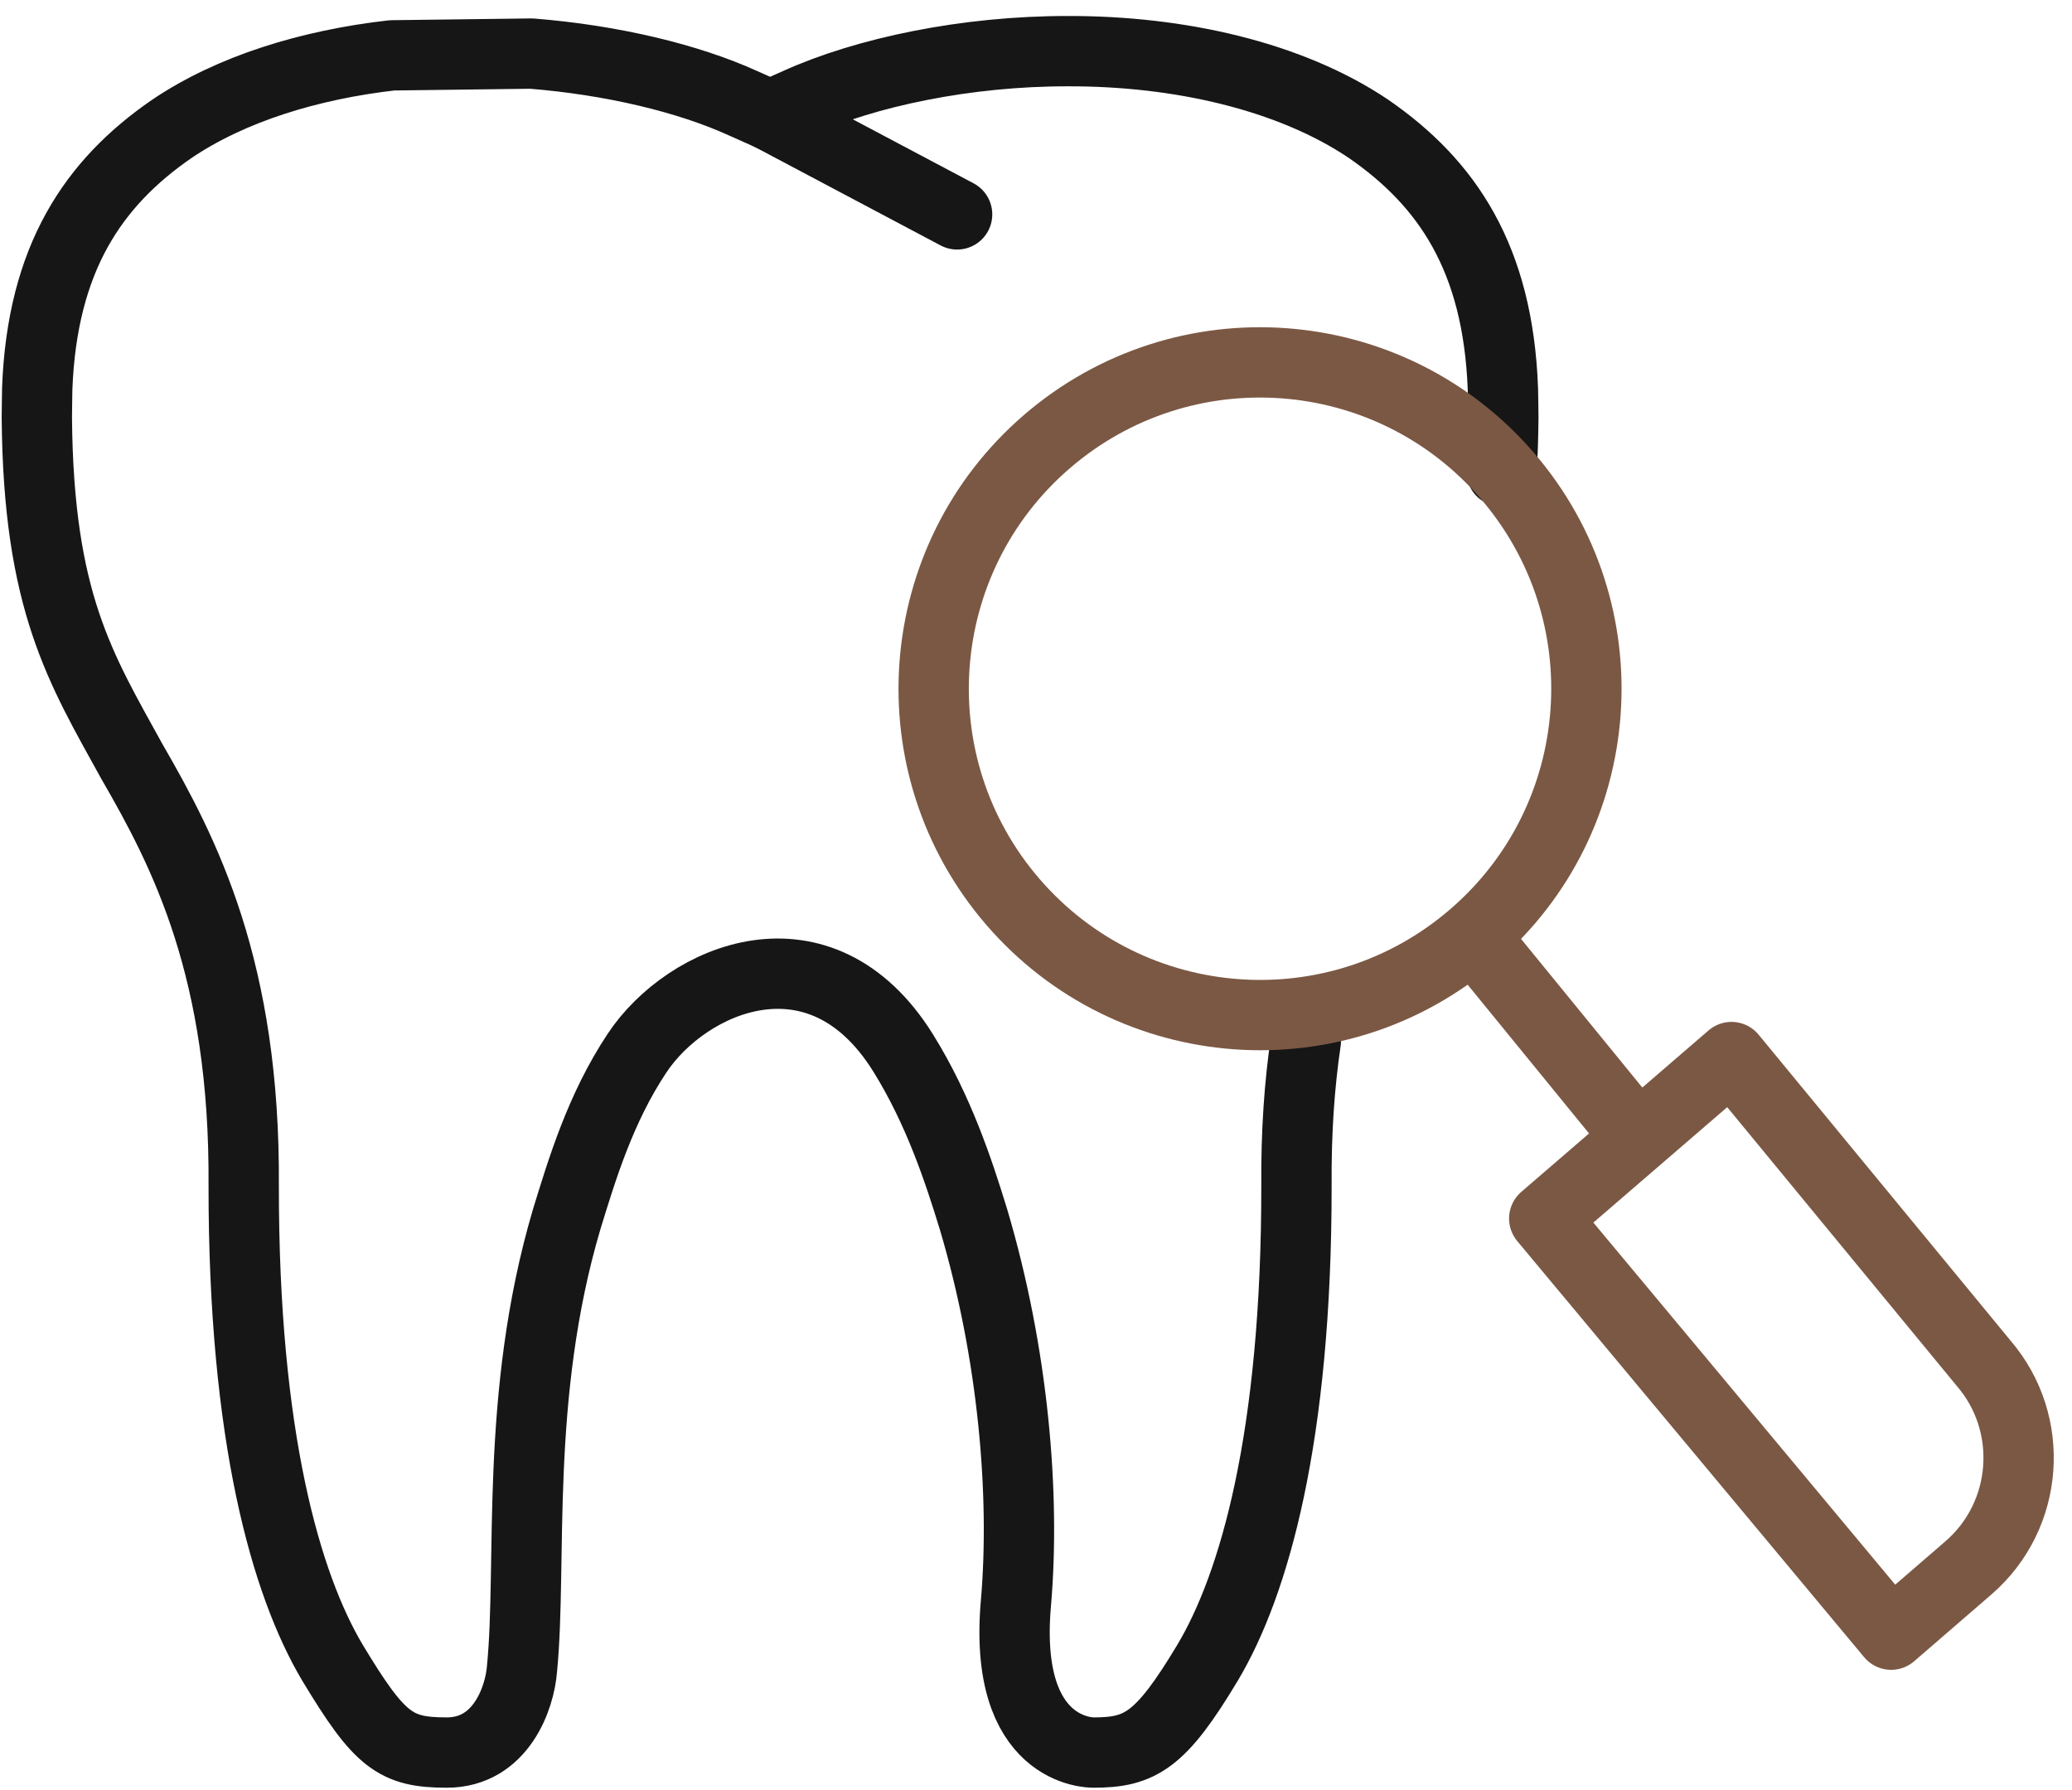
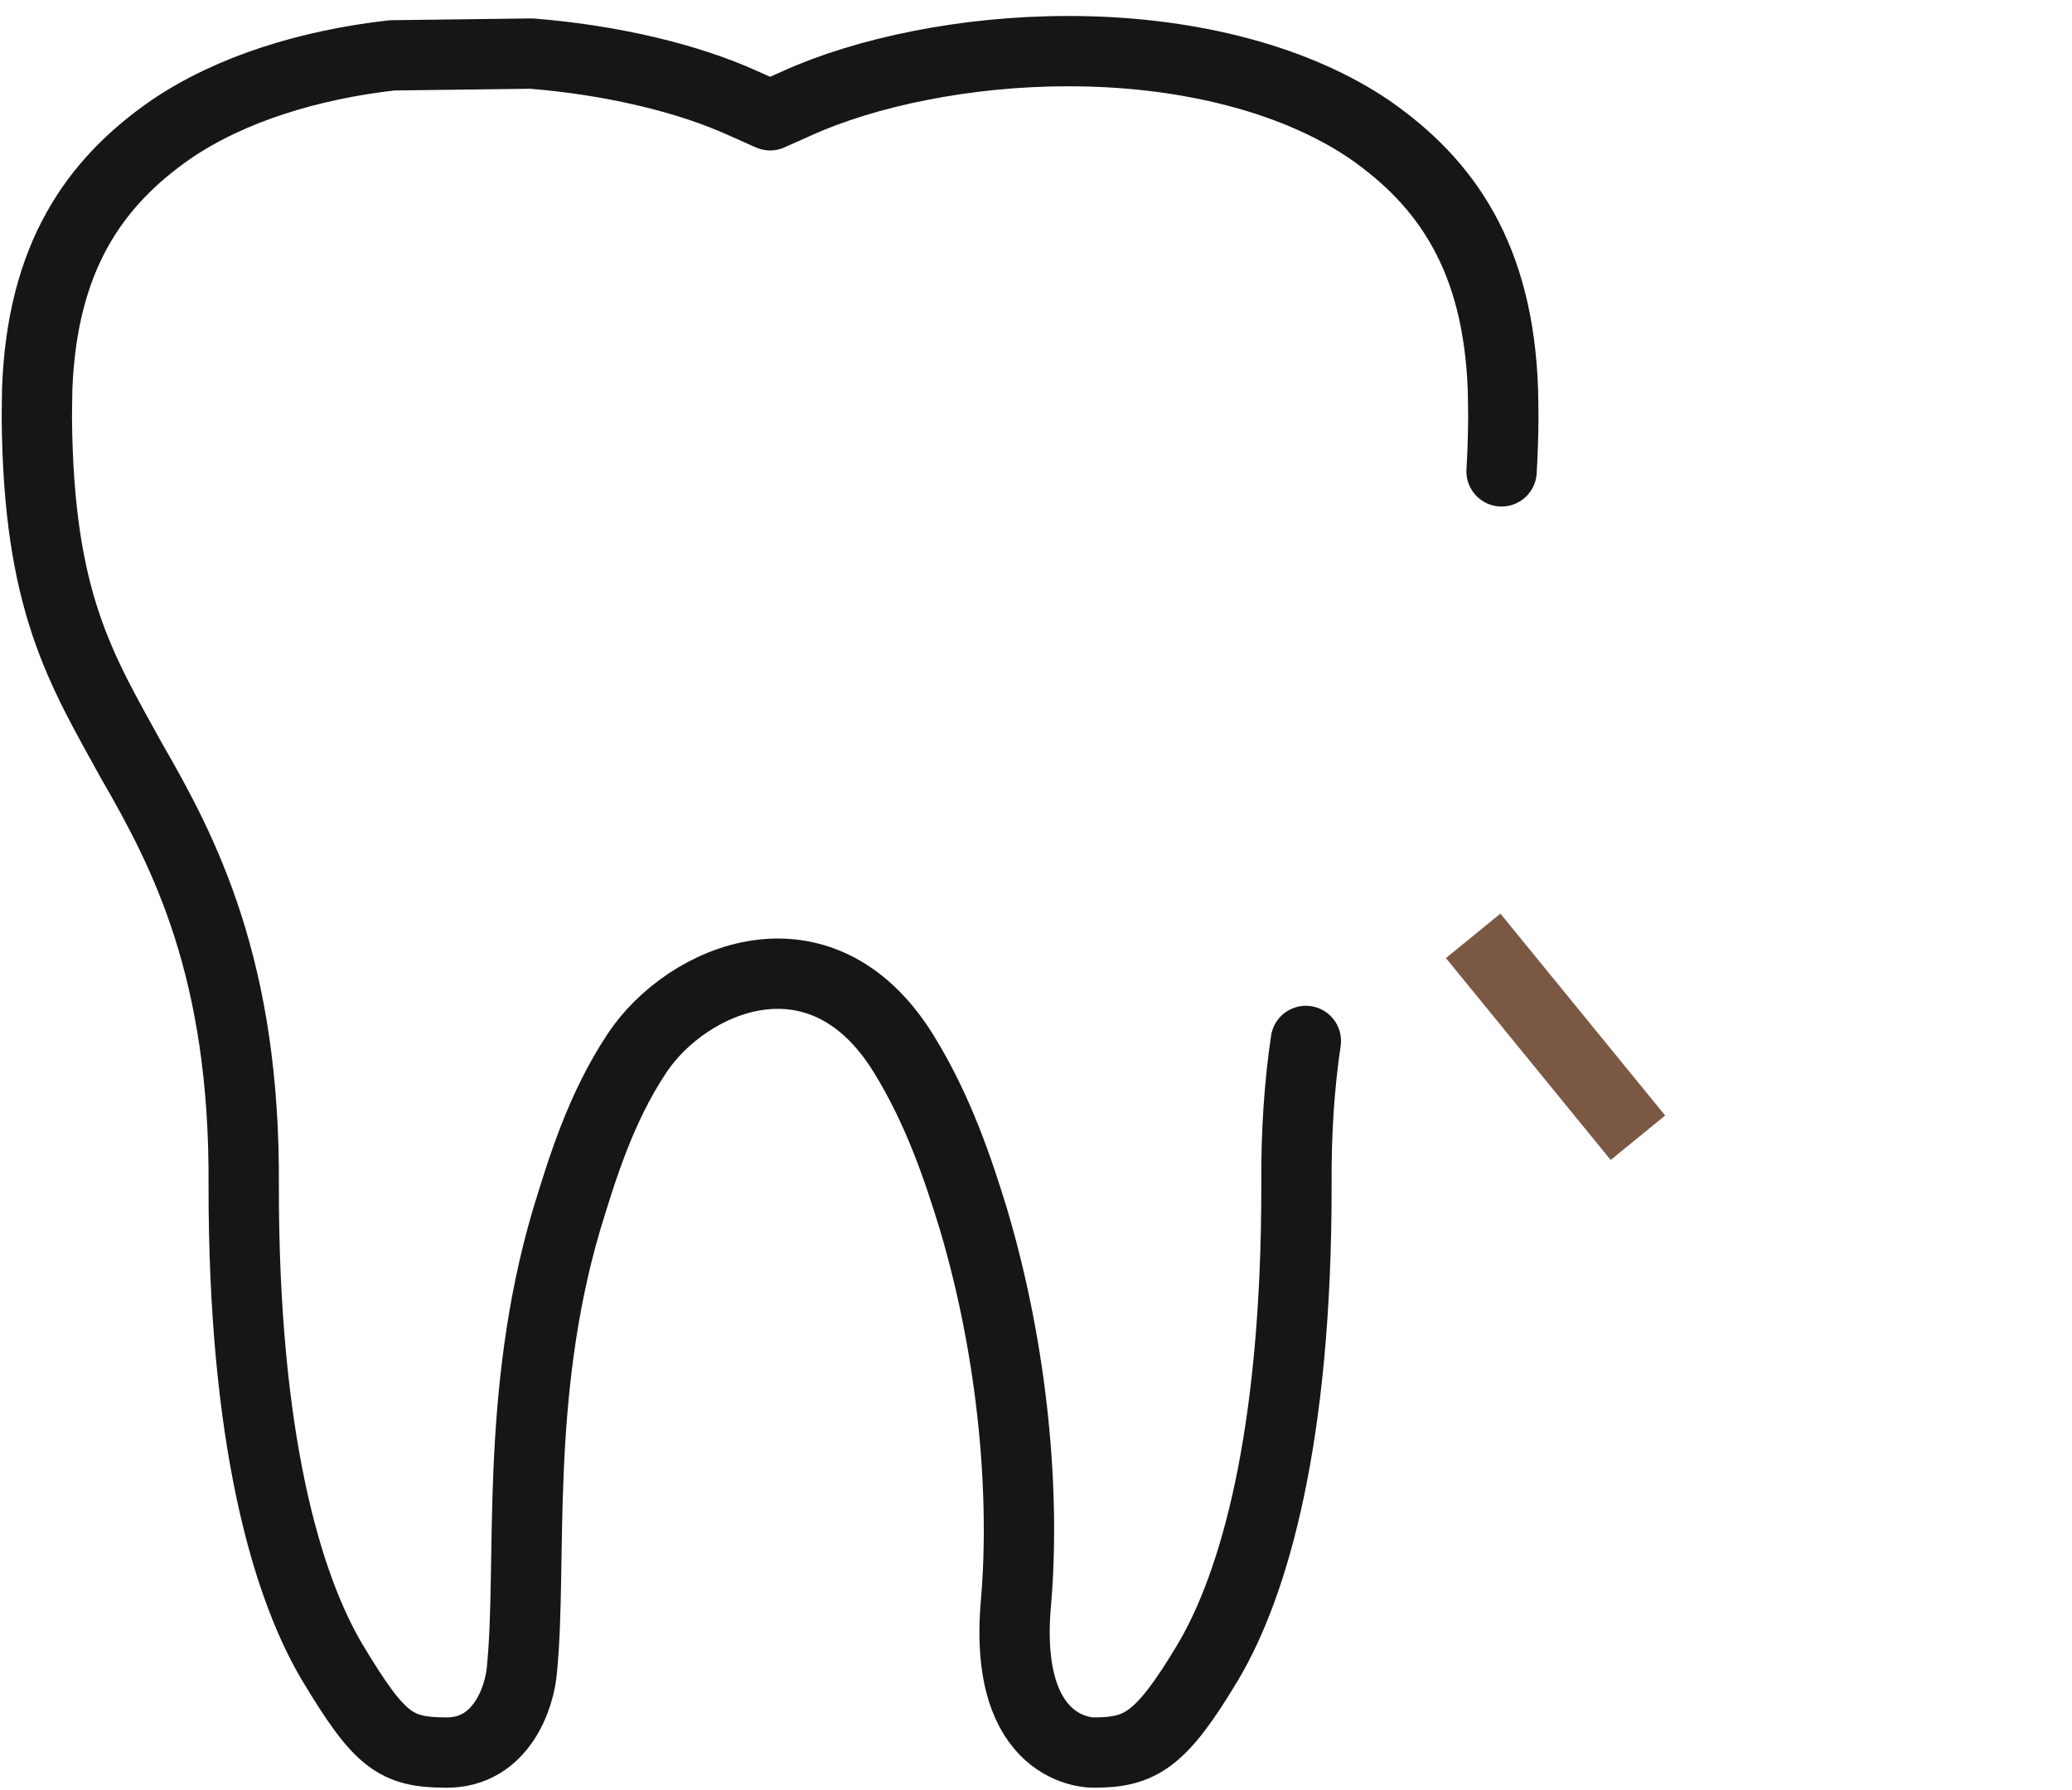
<svg xmlns="http://www.w3.org/2000/svg" width="81" height="70" viewBox="0 0 81 70" fill="none">
  <path d="M58.7 18.429C58.741 17.774 58.762 17.077 58.769 16.326C58.769 15.97 58.759 15.594 58.752 15.2C58.563 10.092 56.569 7.157 53.505 5.041C50.429 2.966 46.081 1.992 41.767 2C37.766 1.992 33.829 2.828 31.172 4.032L30.105 4.507L29.039 4.032C26.905 3.062 23.934 2.347 20.774 2.095L15.325 2.164C12.11 2.53 9.04 3.466 6.706 5.046C3.647 7.157 1.646 10.101 1.455 15.199C1.452 15.6 1.44 15.984 1.44 16.326C1.499 23.533 3.15 26.13 5.152 29.765C7.22 33.34 9.587 37.907 9.527 46.367C9.519 56.193 11.183 61.955 12.995 65.003C14.837 68.061 15.455 68.52 17.467 68.52C19.587 68.52 20.32 66.379 20.406 65.249C20.813 61.093 20.105 54.596 22.155 47.664C22.745 45.748 23.463 43.342 24.901 41.178C26.842 38.249 32.077 35.969 35.313 41.178C36.684 43.387 37.467 45.748 38.054 47.664C39.625 52.948 40.08 58.467 39.715 62.679C39.2 68.536 42.637 68.52 42.749 68.52C44.575 68.52 45.378 68.061 47.21 65.003C49.028 61.955 50.689 56.193 50.682 46.367C50.665 44.25 50.801 42.376 51.049 40.698" stroke="#161616" stroke-width="2.749" stroke-miterlimit="10" stroke-linecap="round" stroke-linejoin="round" />
-   <path d="M30.105 4.507L37.416 8.382" stroke="#161616" stroke-width="2.749" stroke-miterlimit="10" stroke-linecap="round" stroke-linejoin="round" />
-   <path d="M60.368 47.641L73.93 63.911L76.947 61.303C79.32 59.255 79.577 55.657 77.543 53.296L67.689 41.328L60.368 47.641Z" stroke="#7B5844" stroke-width="2.749" stroke-miterlimit="10" stroke-linejoin="round" />
  <path d="M64.031 44.483L57.59 36.589" stroke="#7B5844" stroke-width="2.749" stroke-miterlimit="10" stroke-linejoin="round" />
-   <path d="M58.919 18.594C63.52 23.929 62.929 31.991 57.59 36.589C52.258 41.192 44.202 40.598 39.596 35.26C34.998 29.925 35.587 21.872 40.921 17.27C46.261 12.664 54.314 13.256 58.919 18.594Z" stroke="#7B5844" stroke-width="2.749" stroke-miterlimit="10" stroke-linejoin="round" />
</svg>